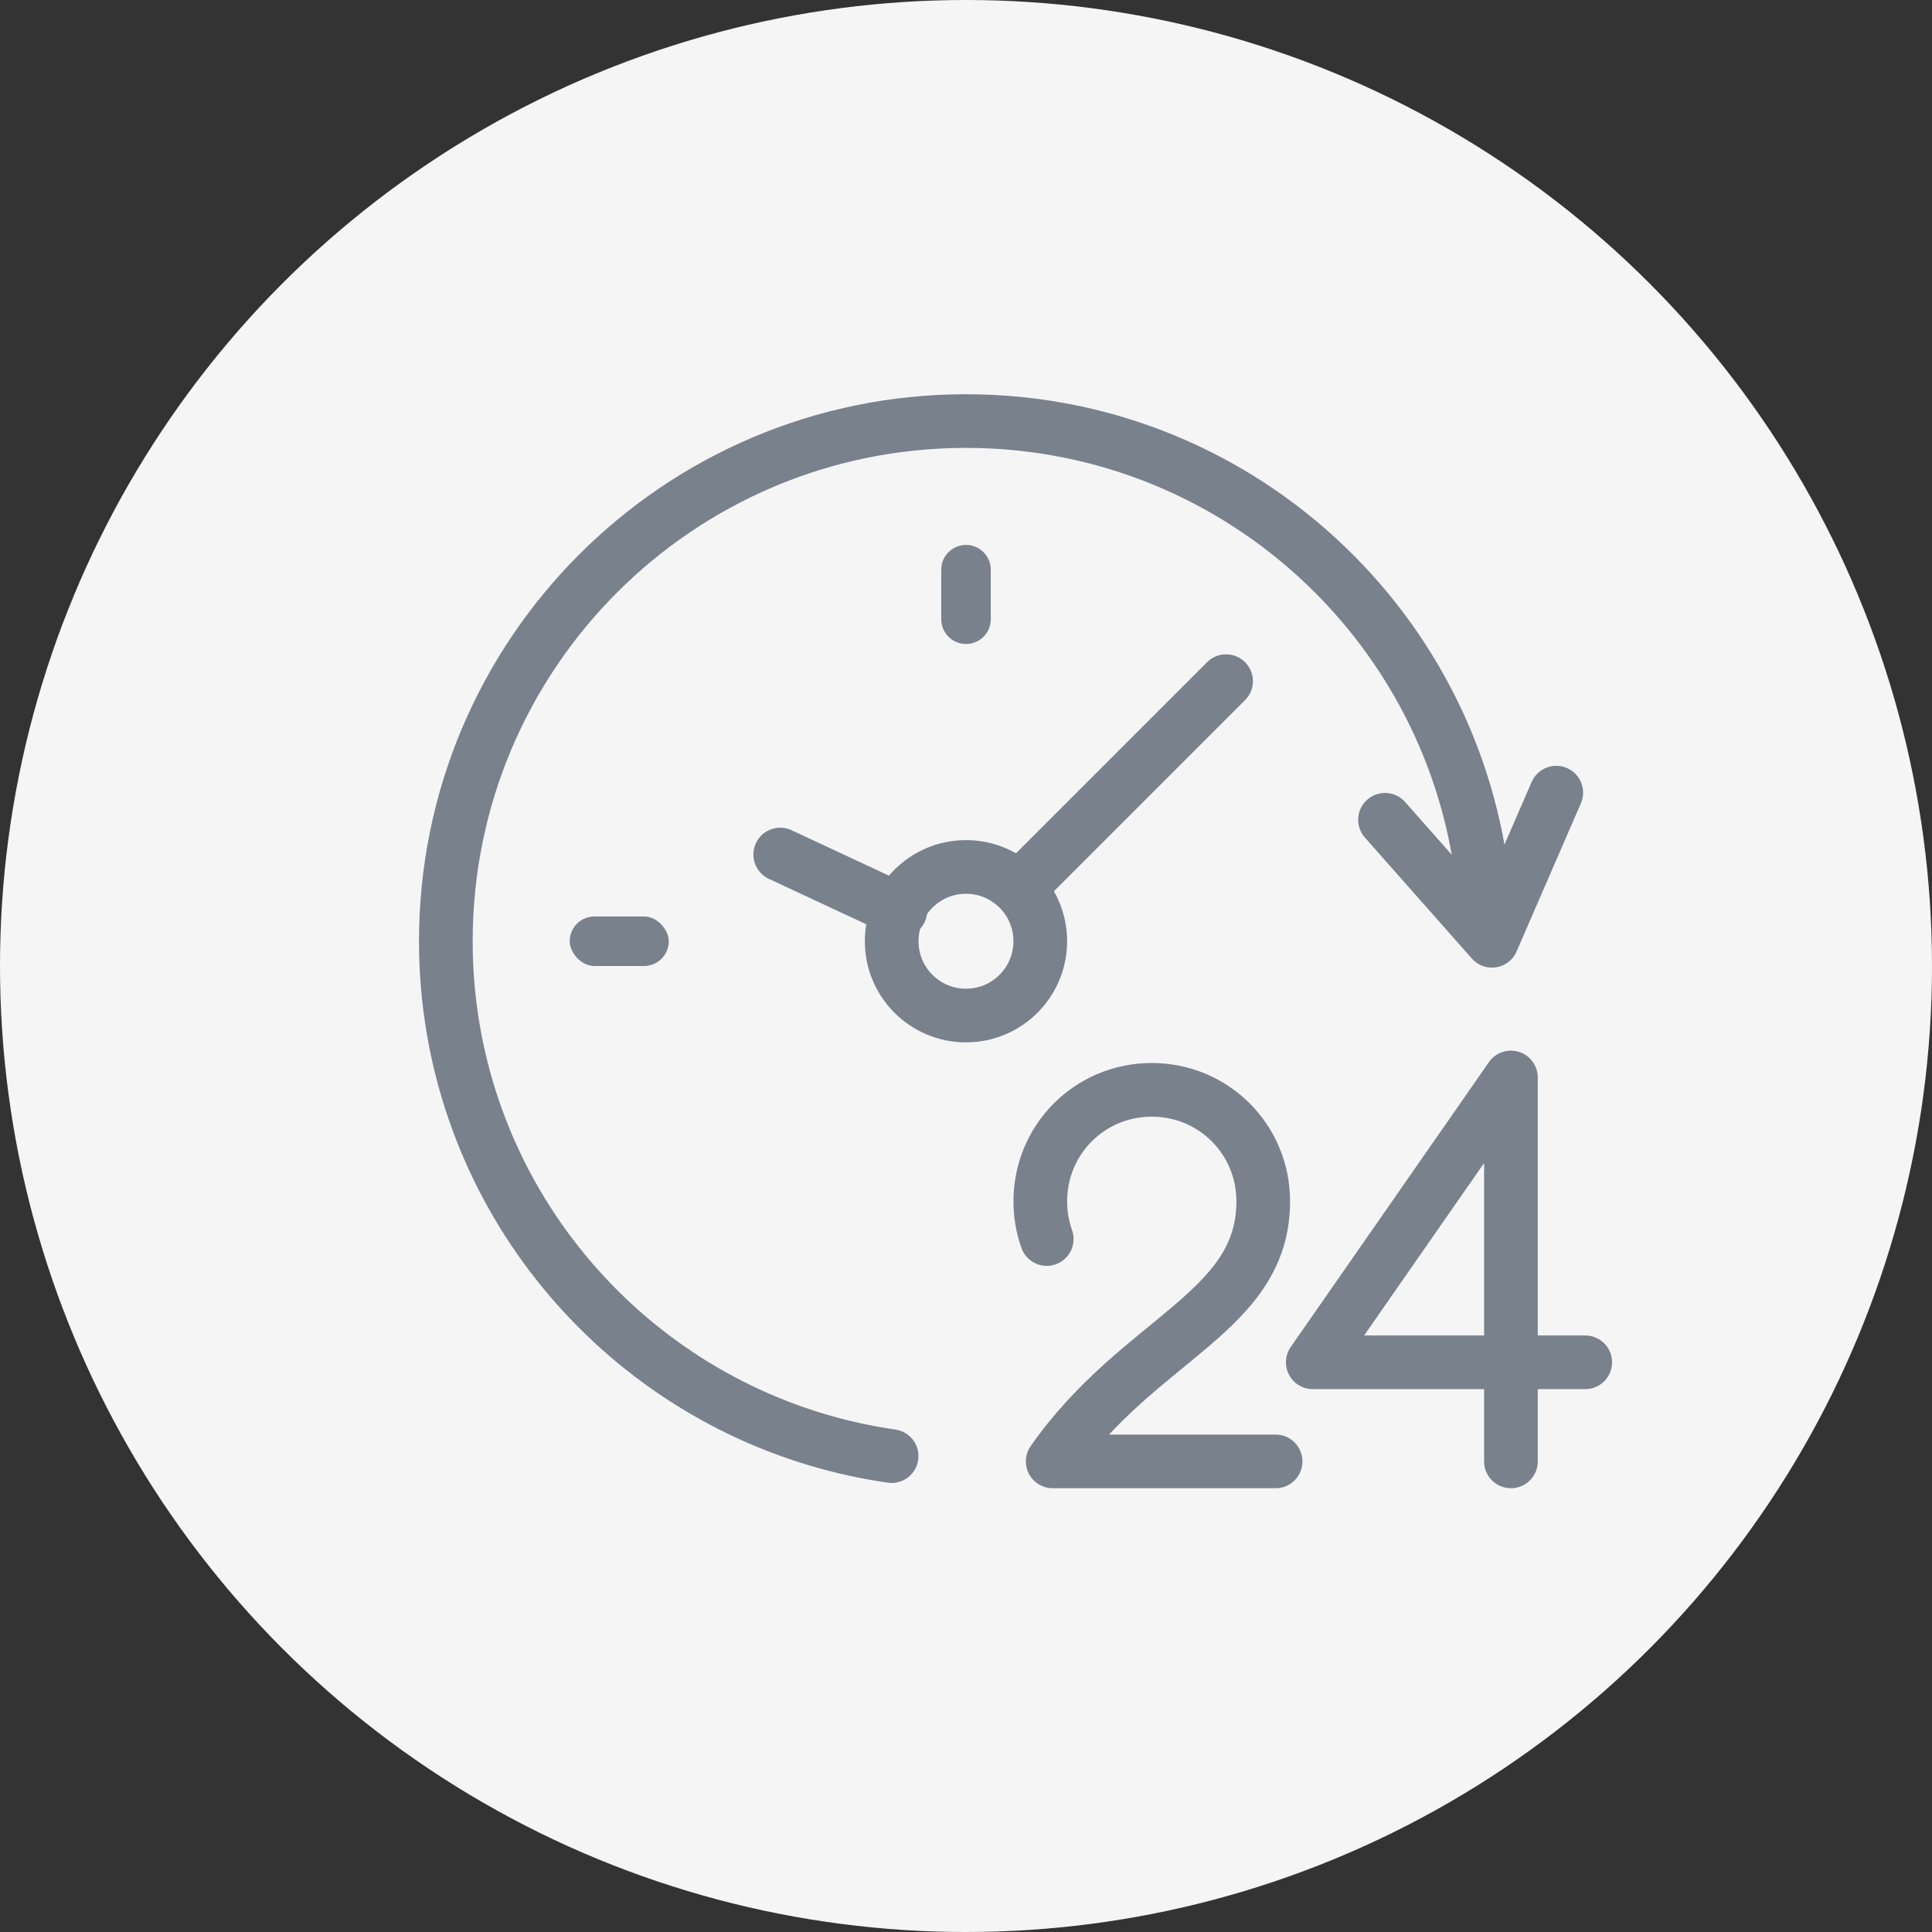
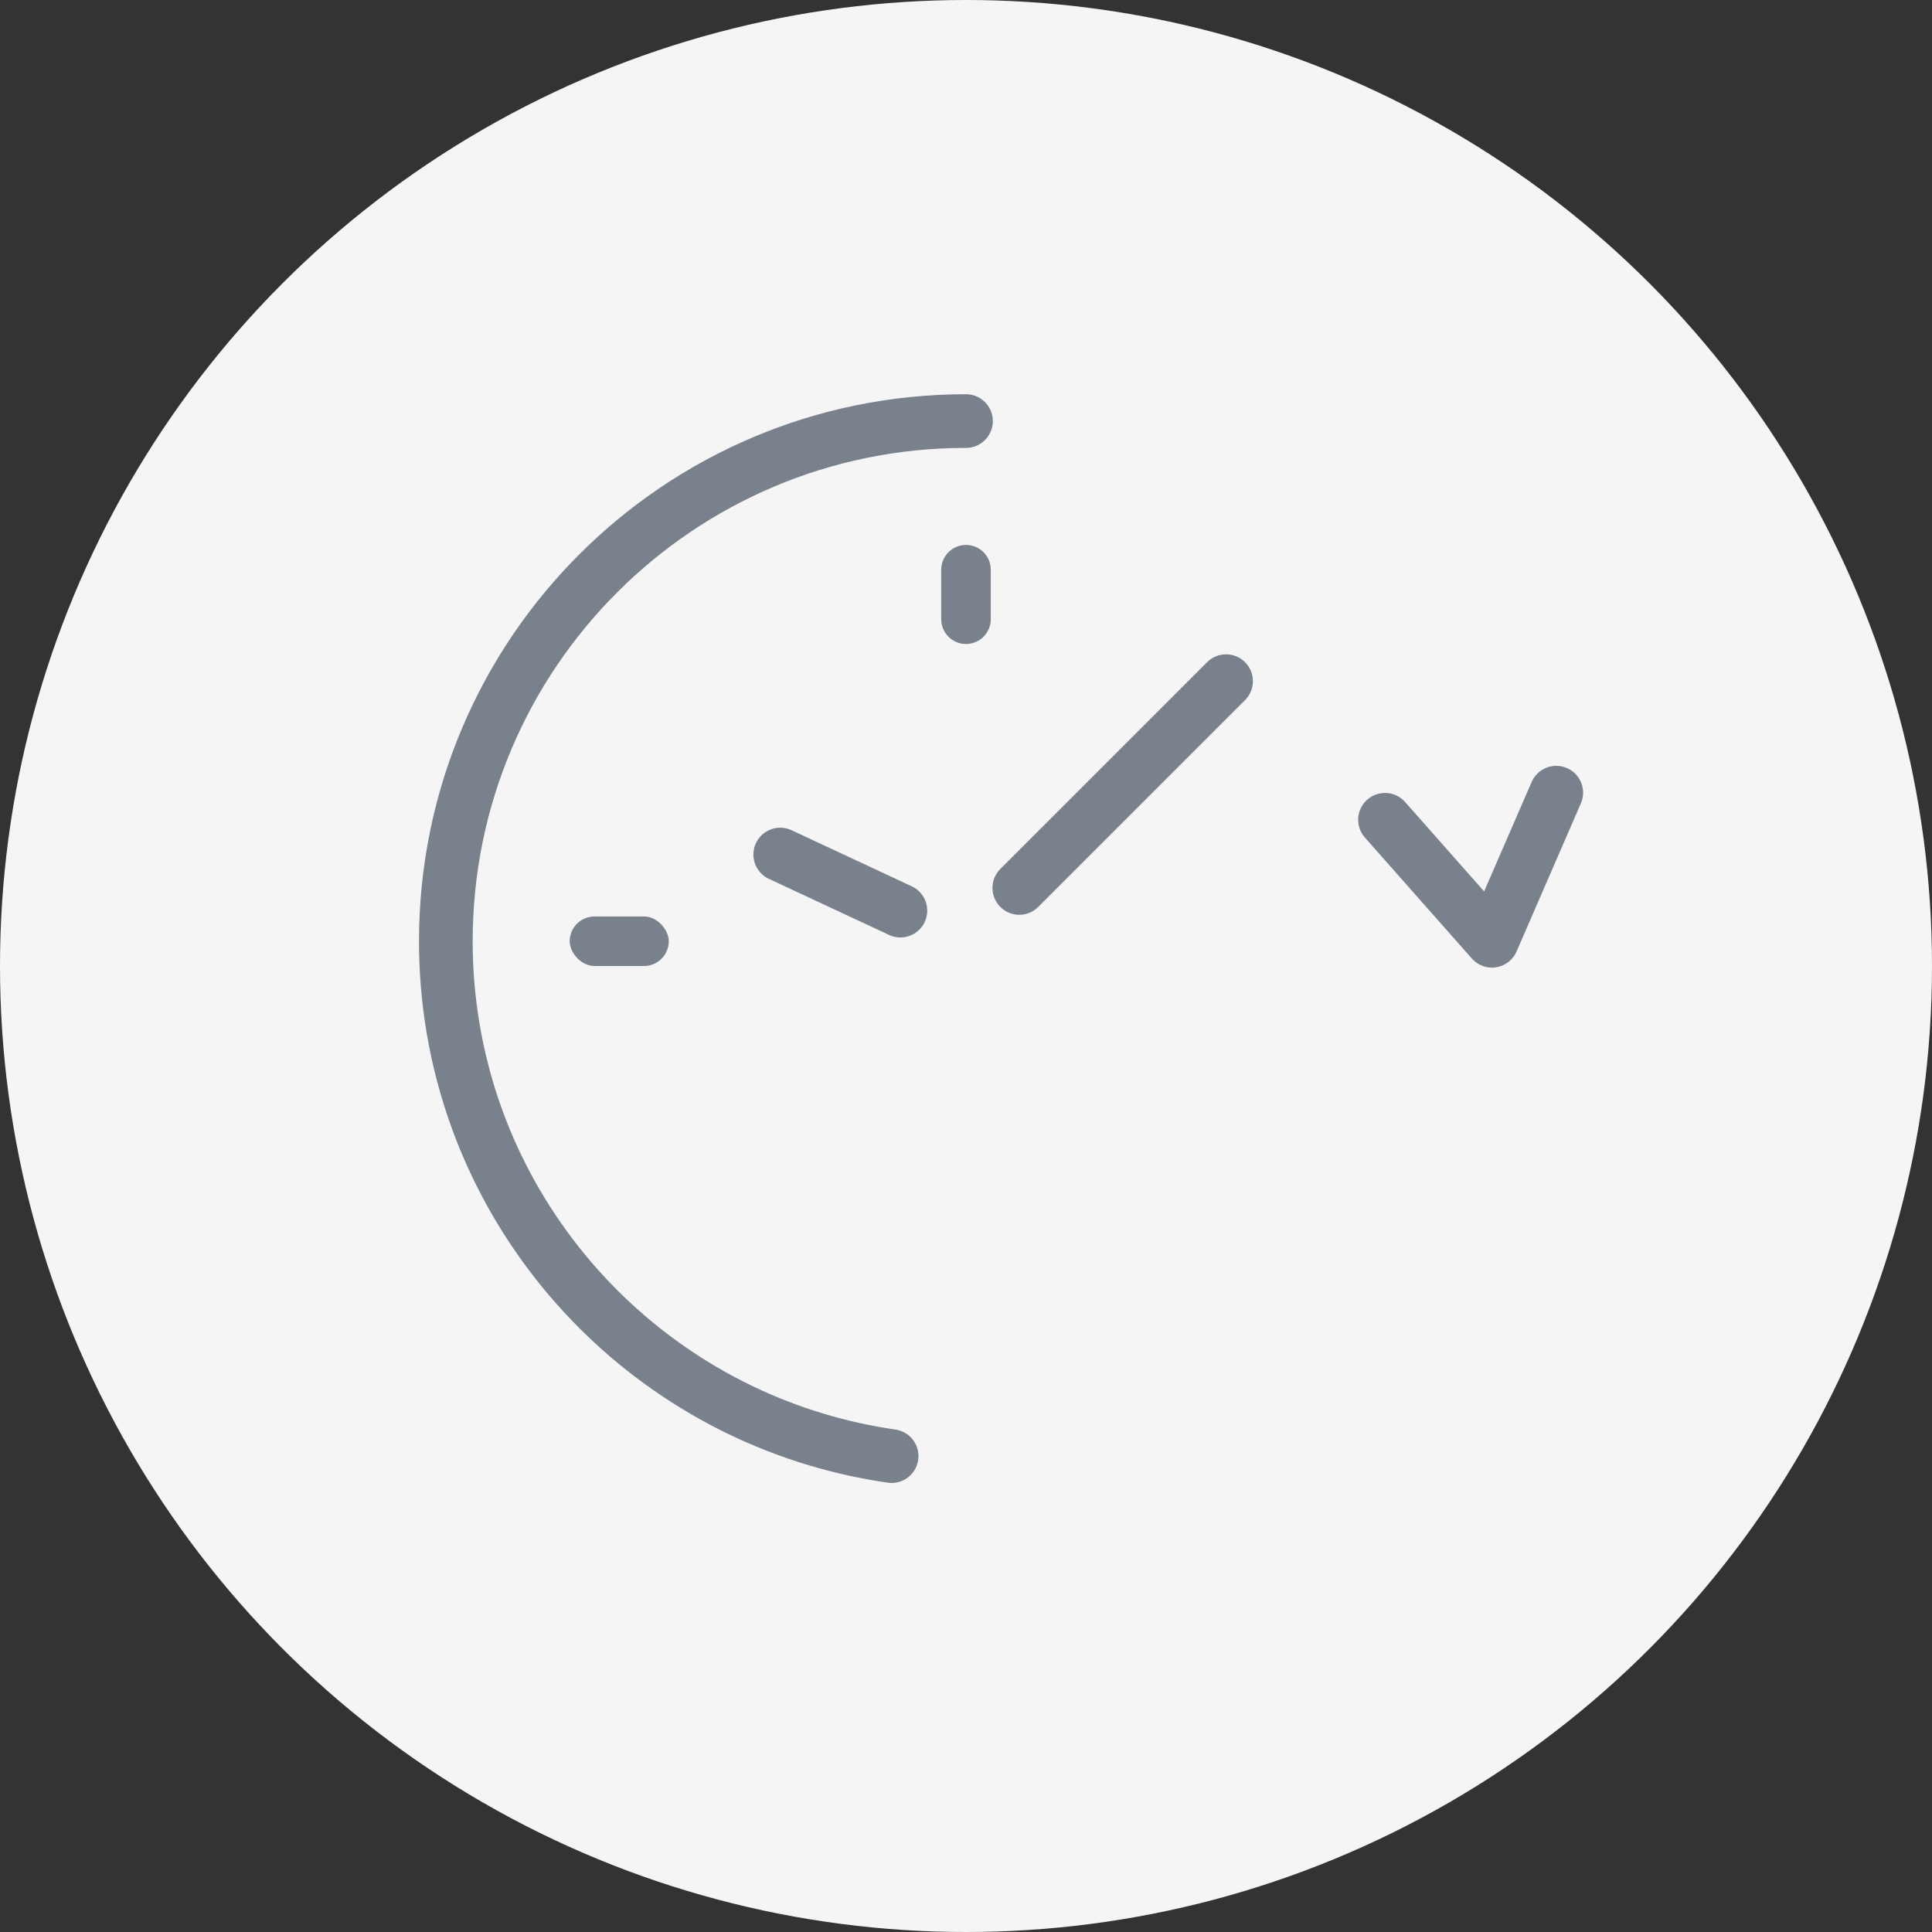
<svg xmlns="http://www.w3.org/2000/svg" width="72" height="72" viewBox="0 0 72 72">
  <rect x="0" y="0" width="72" height="72" fill="#333333" stroke="none" />
  <g fill="none" fill-rule="evenodd">
    <circle cx="36" cy="36" r="36" fill="#F5F5F6" />
    <rect width="3.692" height="1.846" x="21.231" y="34.154" fill="#79818C" rx=".923" />
    <path fill="#79818C" d="M35.077,21.231 L36.923,21.231 C37.433,21.231 37.846,21.644 37.846,22.154 L37.846,22.154 C37.846,22.664 37.433,23.077 36.923,23.077 L35.077,23.077 C34.567,23.077 34.154,22.664 34.154,22.154 L34.154,22.154 C34.154,21.644 34.567,21.231 35.077,21.231 Z" transform="rotate(90 36 22.154)" />
    <g stroke="#79818C" stroke-linecap="round" stroke-linejoin="round" stroke-width="2" transform="translate(16.615 15.692)">
-       <path d="M16.613,38.573 C15.677,38.439 14.752,38.236 13.846,37.966 C5.839,35.584 0,28.166 0,19.385 C0,8.679 8.679,0 19.385,0 C29.777,0 38.259,8.178 38.747,18.449" />
+       <path d="M16.613,38.573 C15.677,38.439 14.752,38.236 13.846,37.966 C5.839,35.584 0,28.166 0,19.385 C0,8.679 8.679,0 19.385,0 " />
      <polyline points="35 14.859 38.986 19.368 41.382 13.848" />
    </g>
    <path stroke="#79818C" stroke-linecap="round" stroke-linejoin="round" stroke-width="2" d="M29.077,31.846 L33.555,33.936 M37.986,33.091 L45.692,25.385" />
-     <circle cx="2.769" cy="2.769" r="2.769" stroke="#79818C" stroke-linecap="round" stroke-linejoin="round" stroke-width="2" transform="translate(33.23 32.308)" />
-     <path stroke="#79818C" stroke-linecap="round" stroke-linejoin="round" stroke-width="2" d="M56.308,54.462 L56.308,40.154 L48.923,50.769 L59.077,50.769 M39.009,46.175 C38.849,45.724 38.768,45.248 38.769,44.769 C38.769,42.462 40.615,40.615 42.923,40.615 C45.231,40.615 47.077,42.462 47.077,44.769 C47.077,48.923 42.462,49.846 39.231,54.462 L47.538,54.462" />
  </g>
</svg>